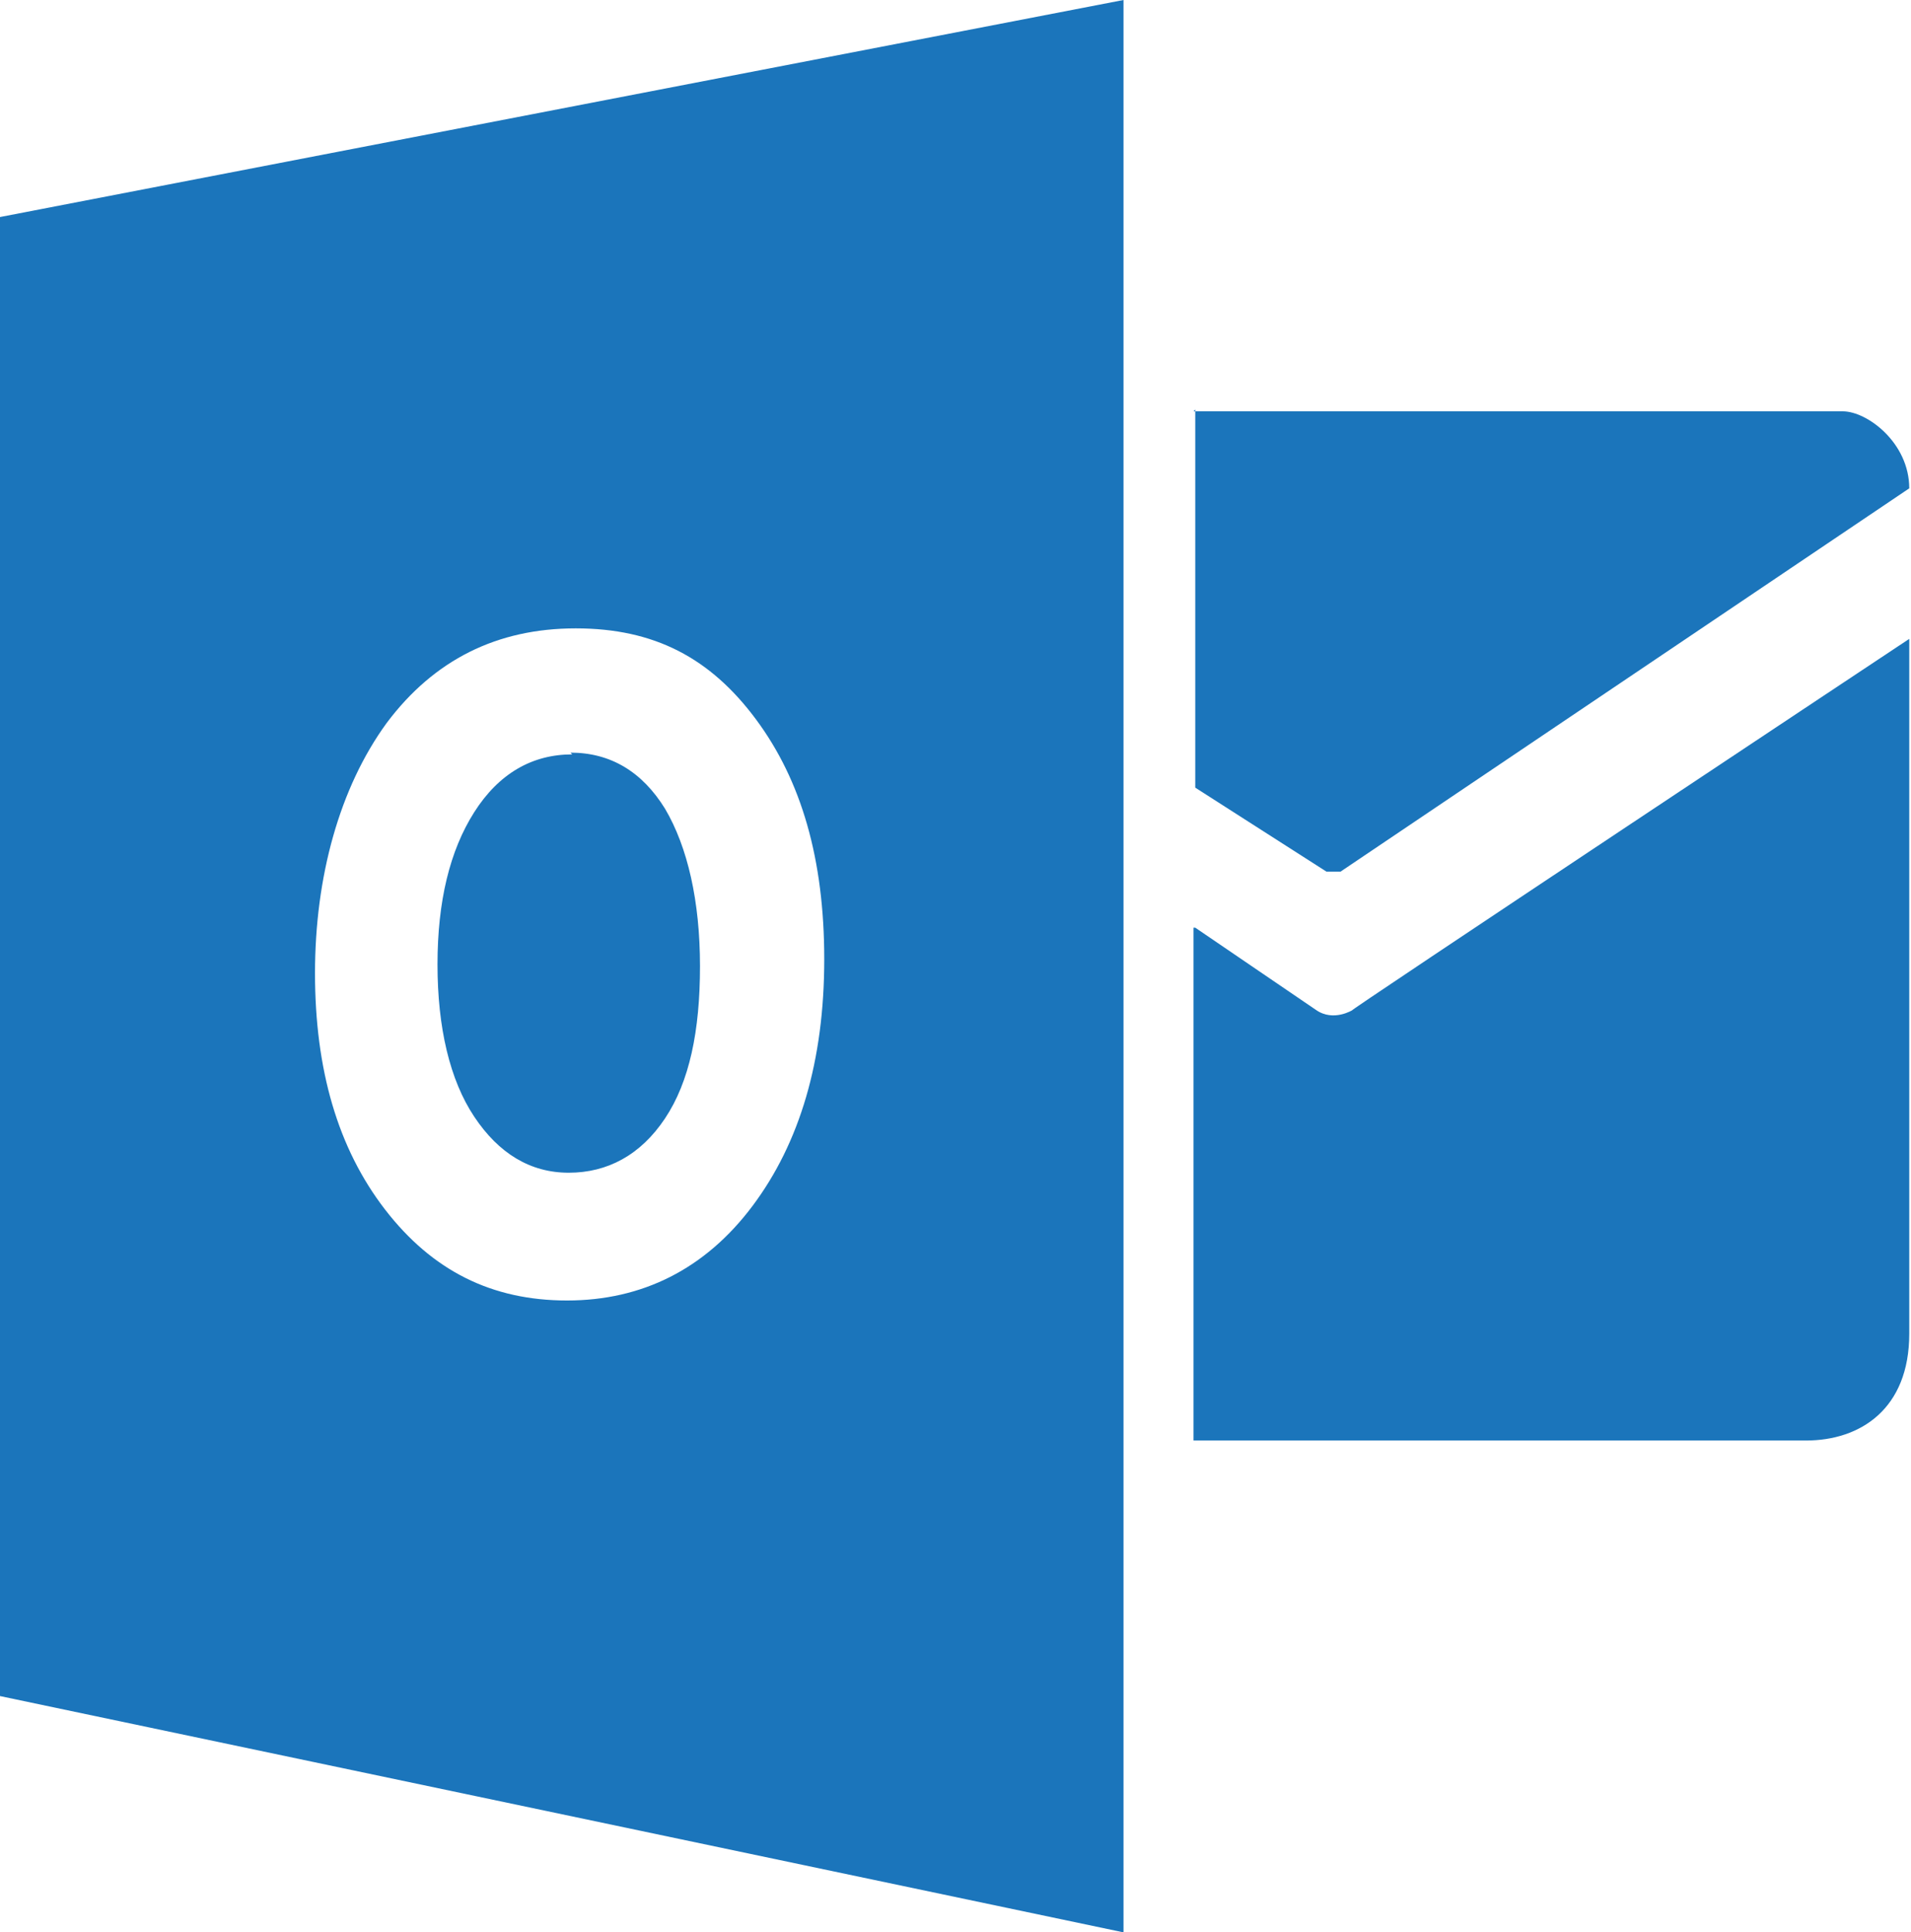
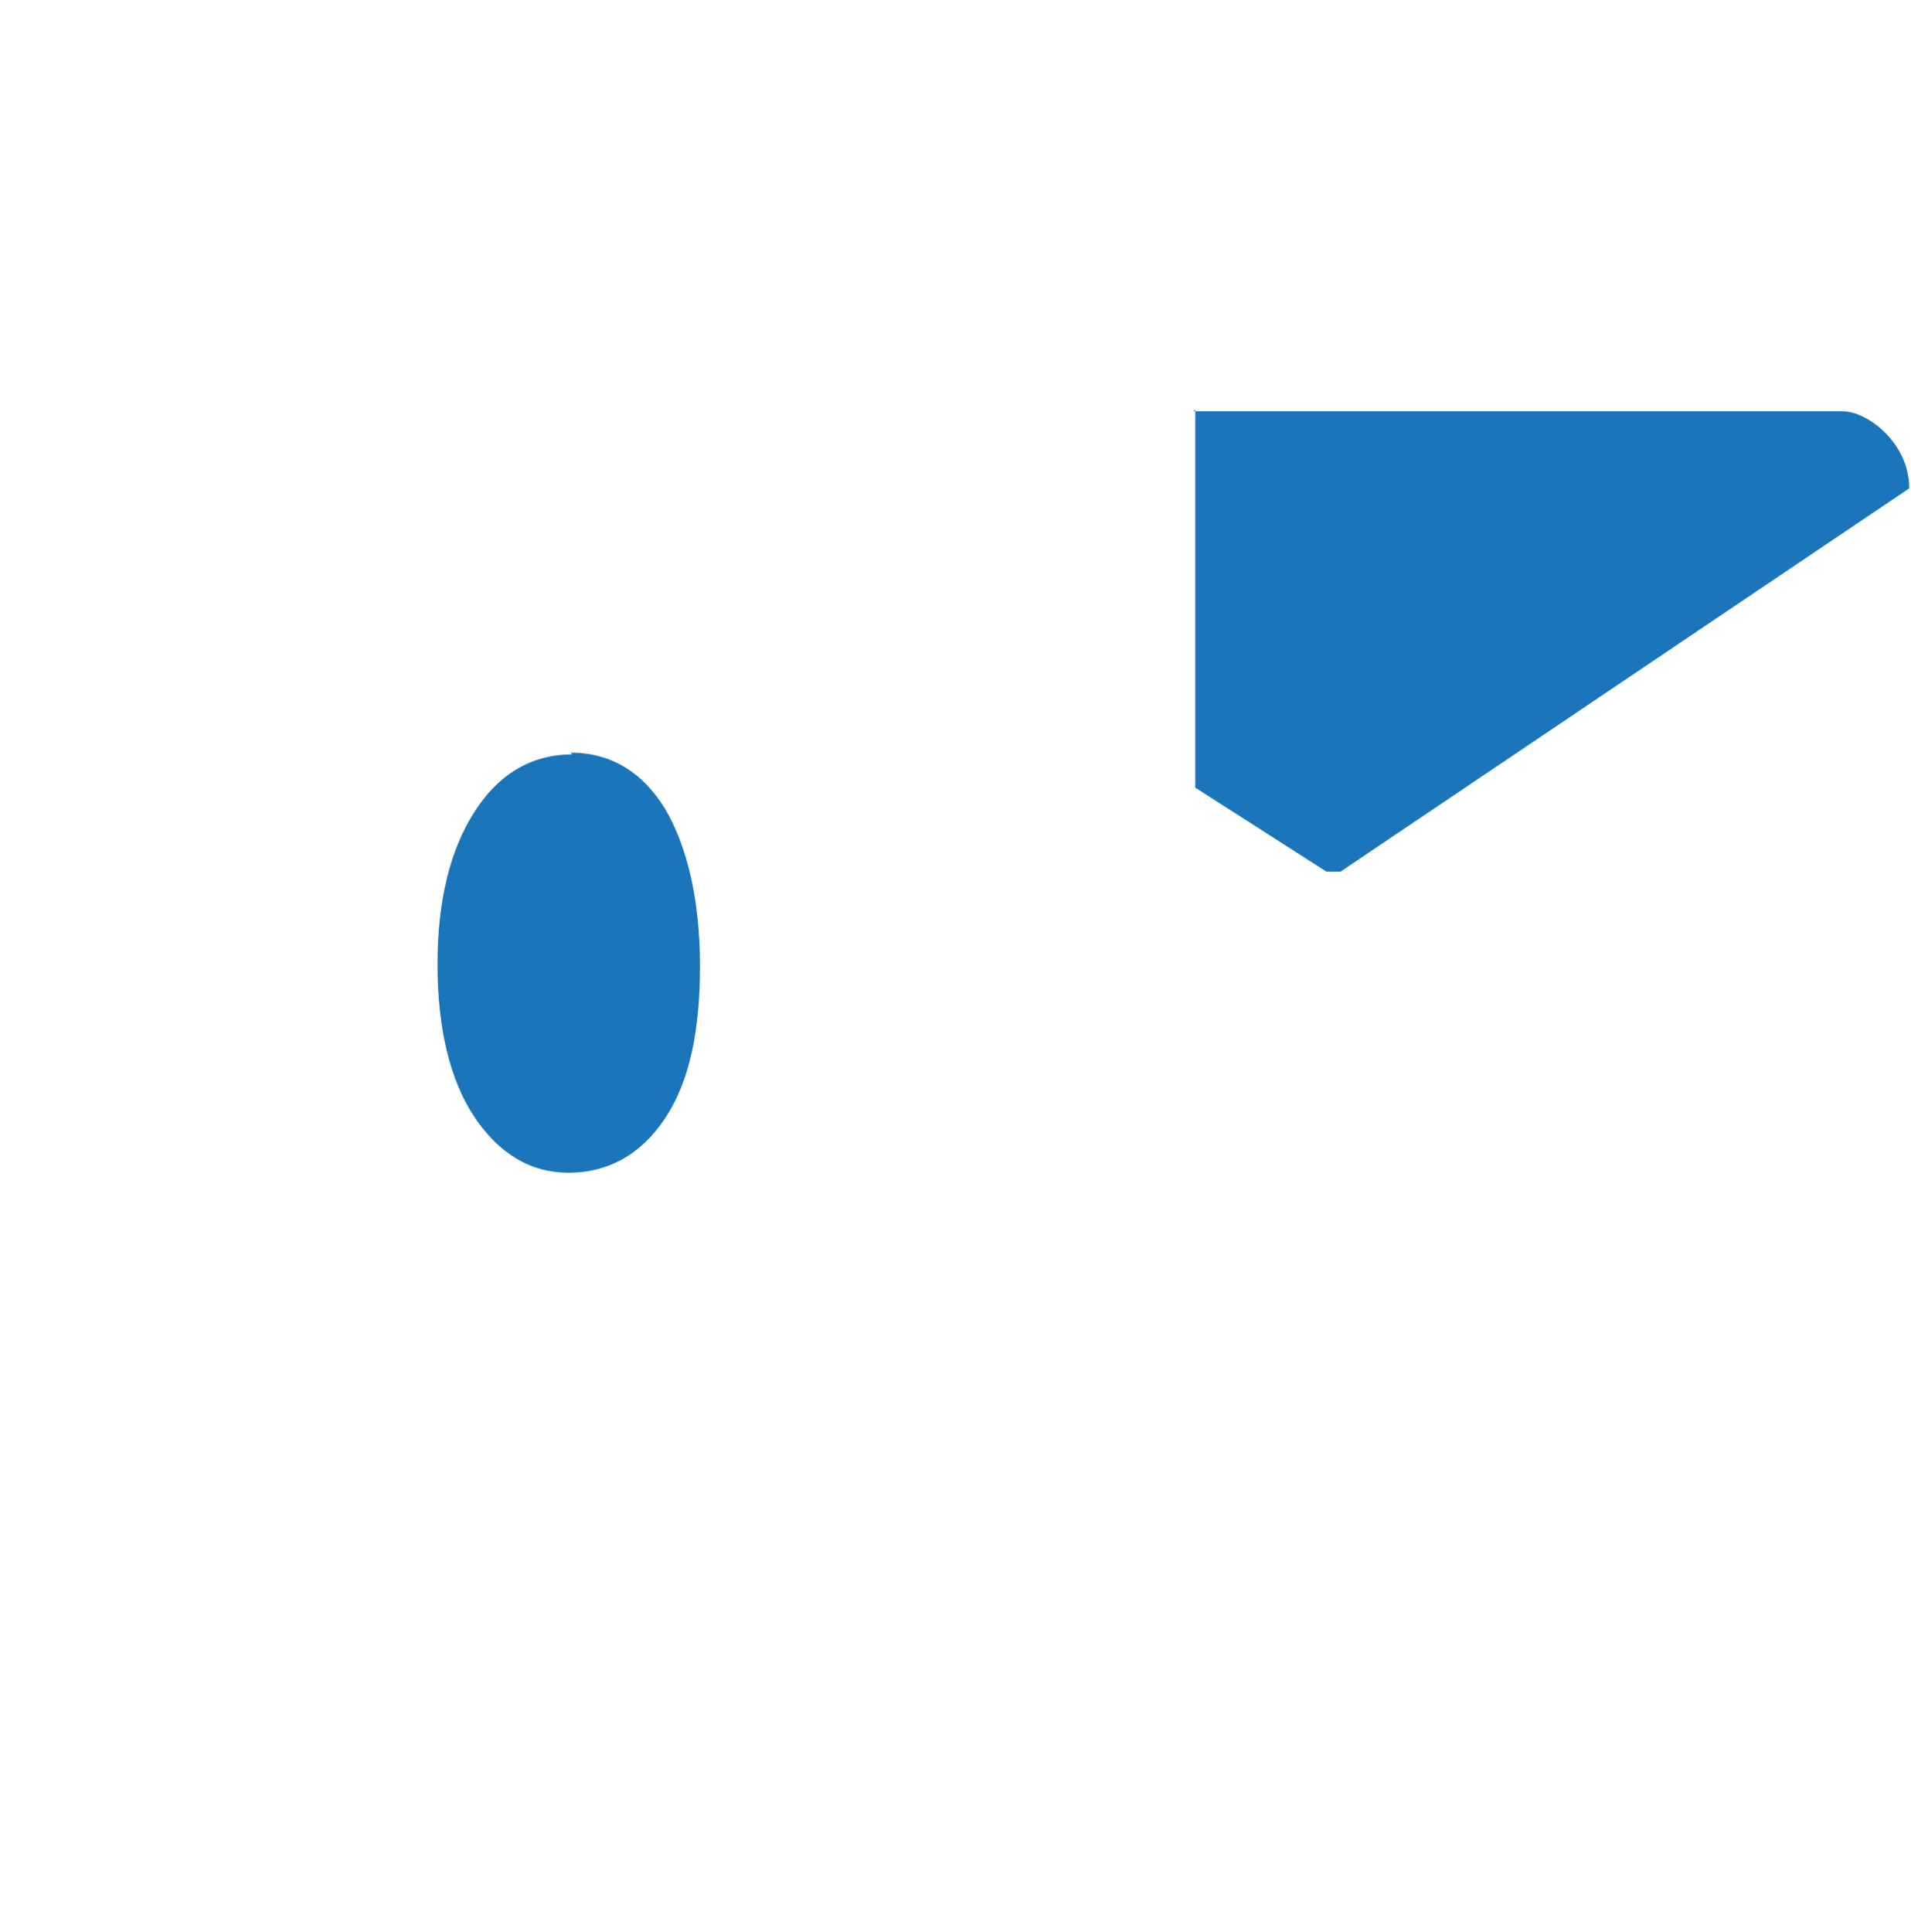
<svg xmlns="http://www.w3.org/2000/svg" id="Layer_1" version="1.1" viewBox="0 0 109.2 110.4">
  <defs>
    <style>
      .st0 {
        fill: #1b75bb;
      }
    </style>
  </defs>
  <path id="path3" class="st0" d="M68.3,23.4v21.6l7.5,4.8c.2,0,.6,0,.8,0l32.5-21.9c0-2.6-2.4-4.4-3.8-4.4h-37.1Z" />
-   <path id="path5" class="st0" d="M68.3,53l6.9,4.7c1,.7,2.1,0,2.1,0-1.2.7,31.8-21.2,31.8-21.2v39.7c0,4.3-2.8,6.1-5.9,6.1h-35v-29.3h0Z" />
  <g id="g23">
-     <path id="path25" class="st0" d="M32.7,43.1c-2.3,0-4.2,1.1-5.6,3.3s-2.1,5.1-2.1,8.7.7,6.6,2.1,8.7c1.4,2.1,3.2,3.2,5.4,3.2s4.1-1,5.5-3.1,2-5,2-8.7-.7-6.8-2-9c-1.3-2.1-3.1-3.2-5.4-3.2Z" />
-     <path id="path27" class="st0" d="M0,12.4v84.5l64.2,13.5V0L0,12.4ZM43,68.9c-2.7,3.6-6.3,5.4-10.6,5.4s-7.7-1.7-10.4-5.2c-2.7-3.5-4-8-4-13.5s1.4-10.6,4.1-14.3c2.7-3.6,6.3-5.4,10.8-5.4s7.7,1.7,10.3,5.2c2.6,3.5,3.9,8,3.9,13.7,0,5.8-1.4,10.5-4.1,14.1Z" />
+     <path id="path25" class="st0" d="M32.7,43.1c-2.3,0-4.2,1.1-5.6,3.3s-2.1,5.1-2.1,8.7.7,6.6,2.1,8.7c1.4,2.1,3.2,3.2,5.4,3.2s4.1-1,5.5-3.1,2-5,2-8.7-.7-6.8-2-9c-1.3-2.1-3.1-3.2-5.4-3.2" />
  </g>
</svg>